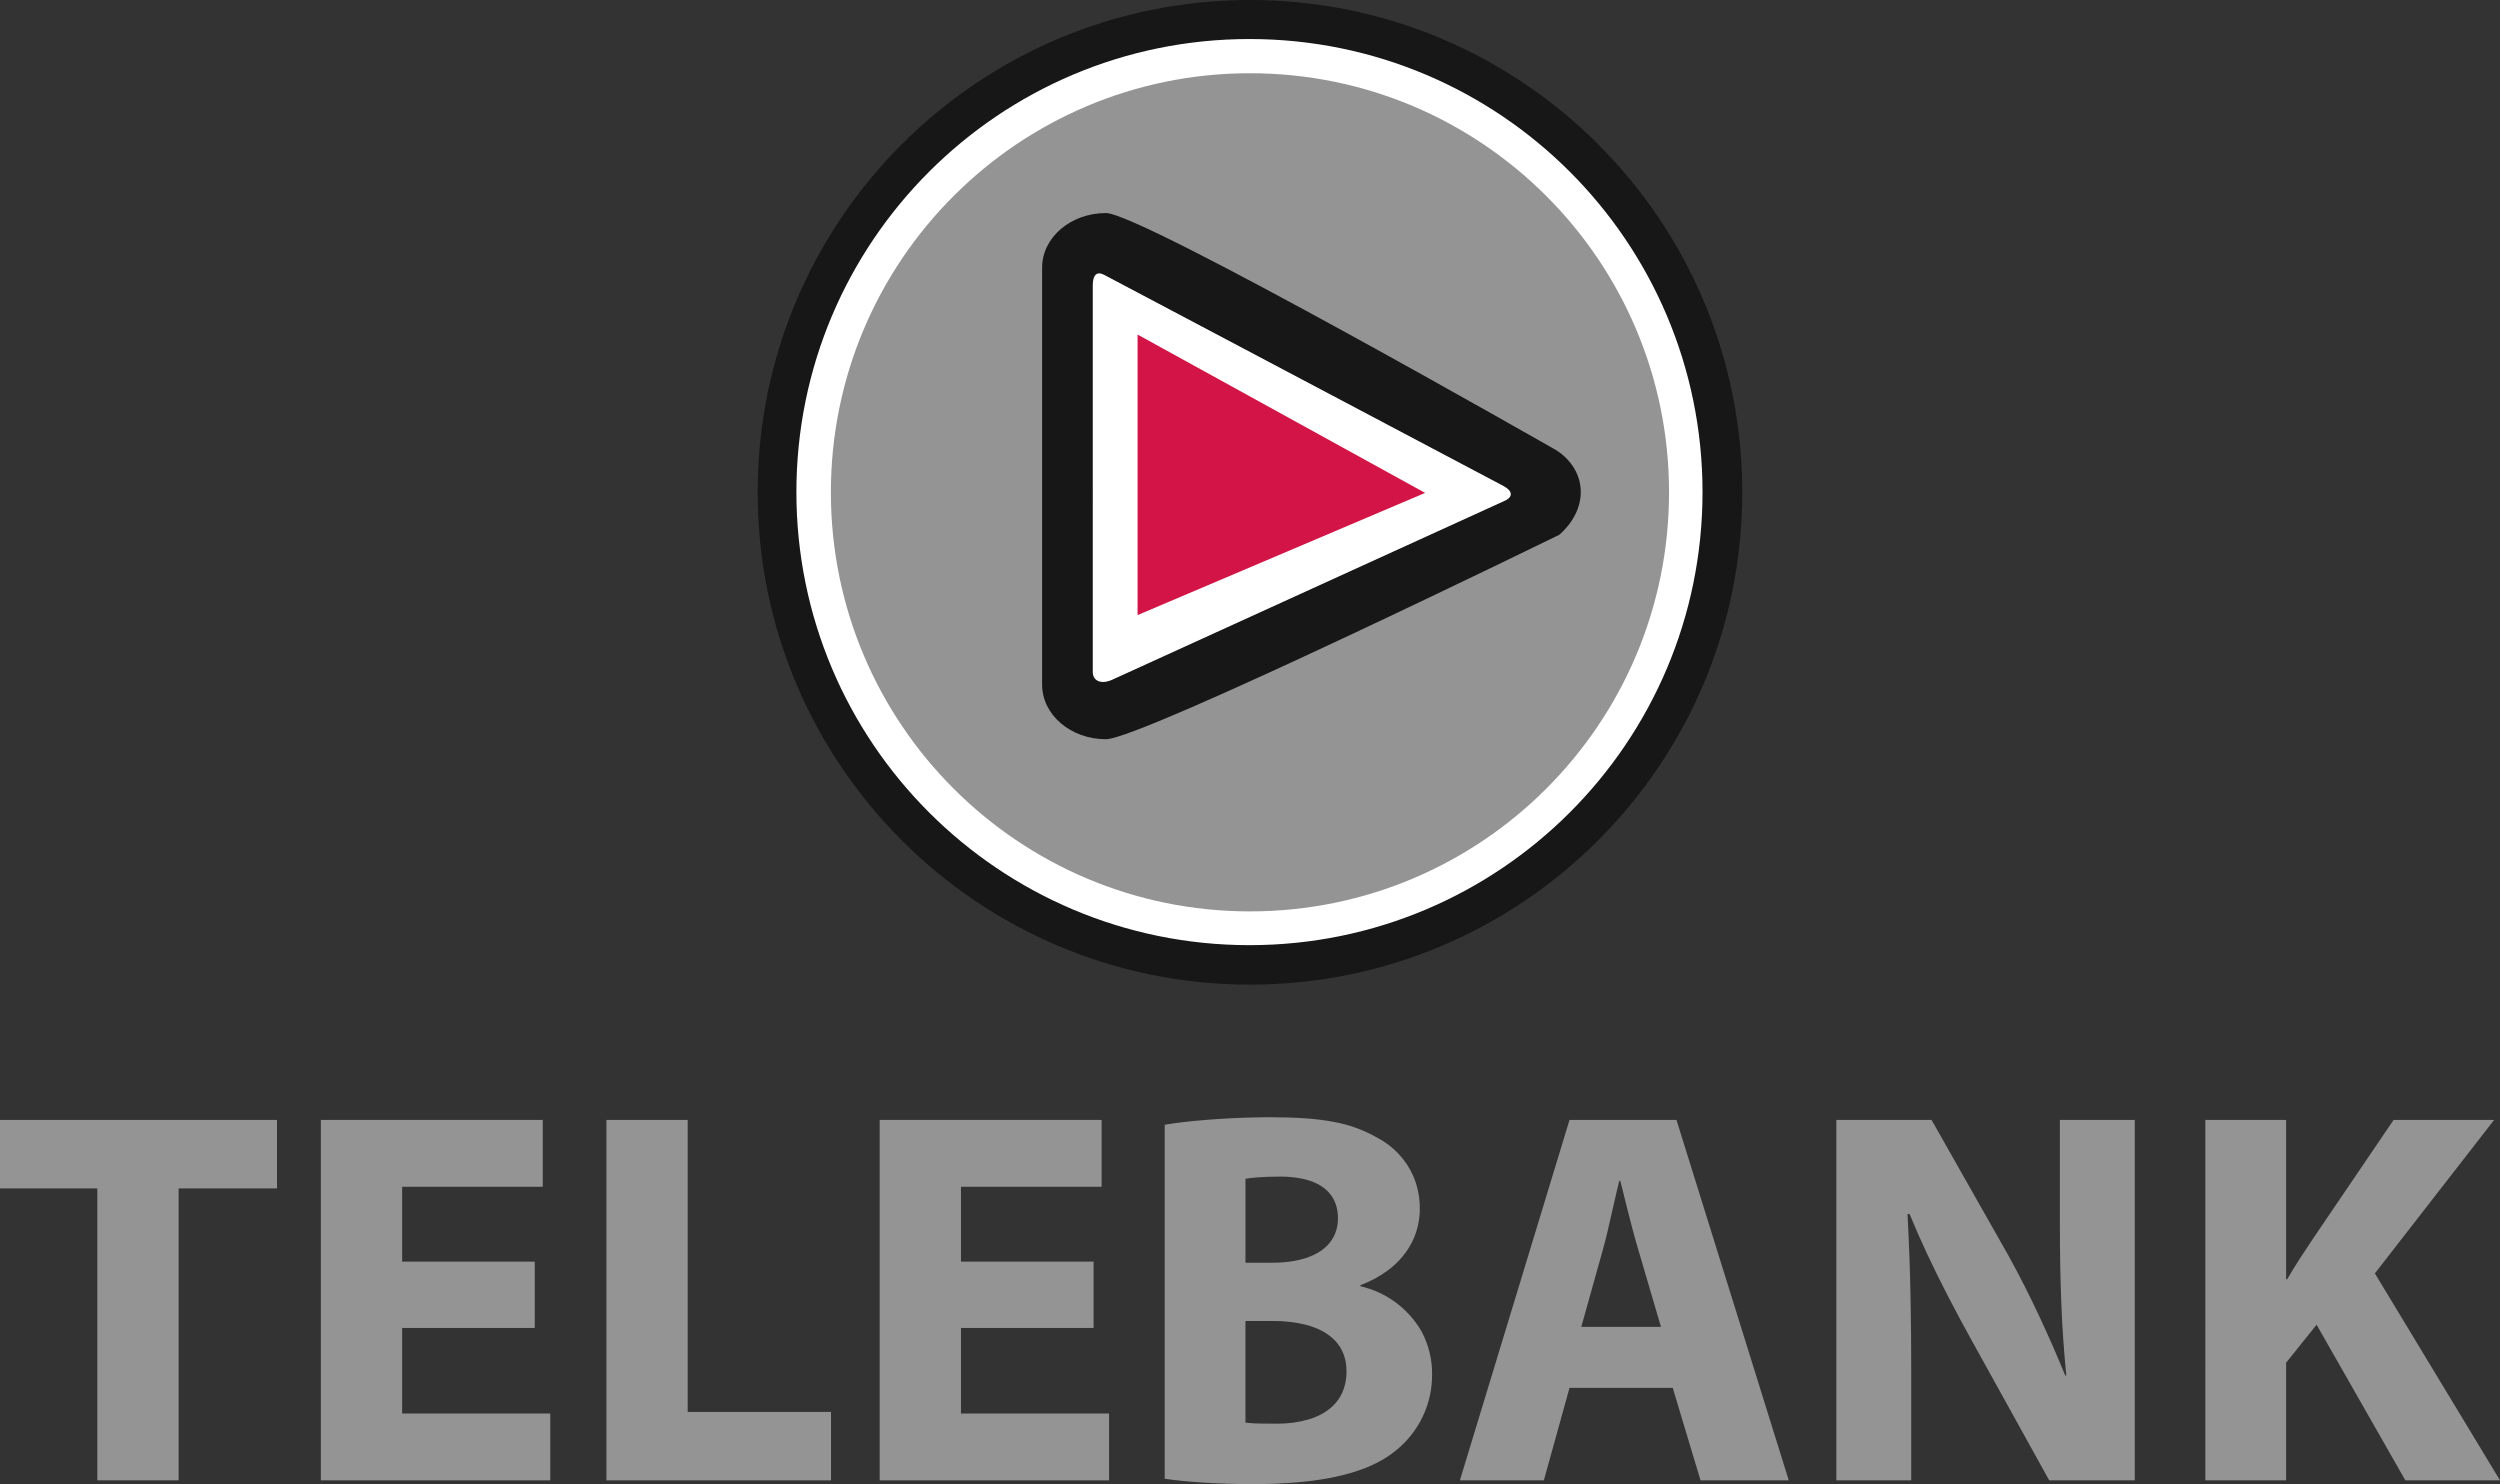
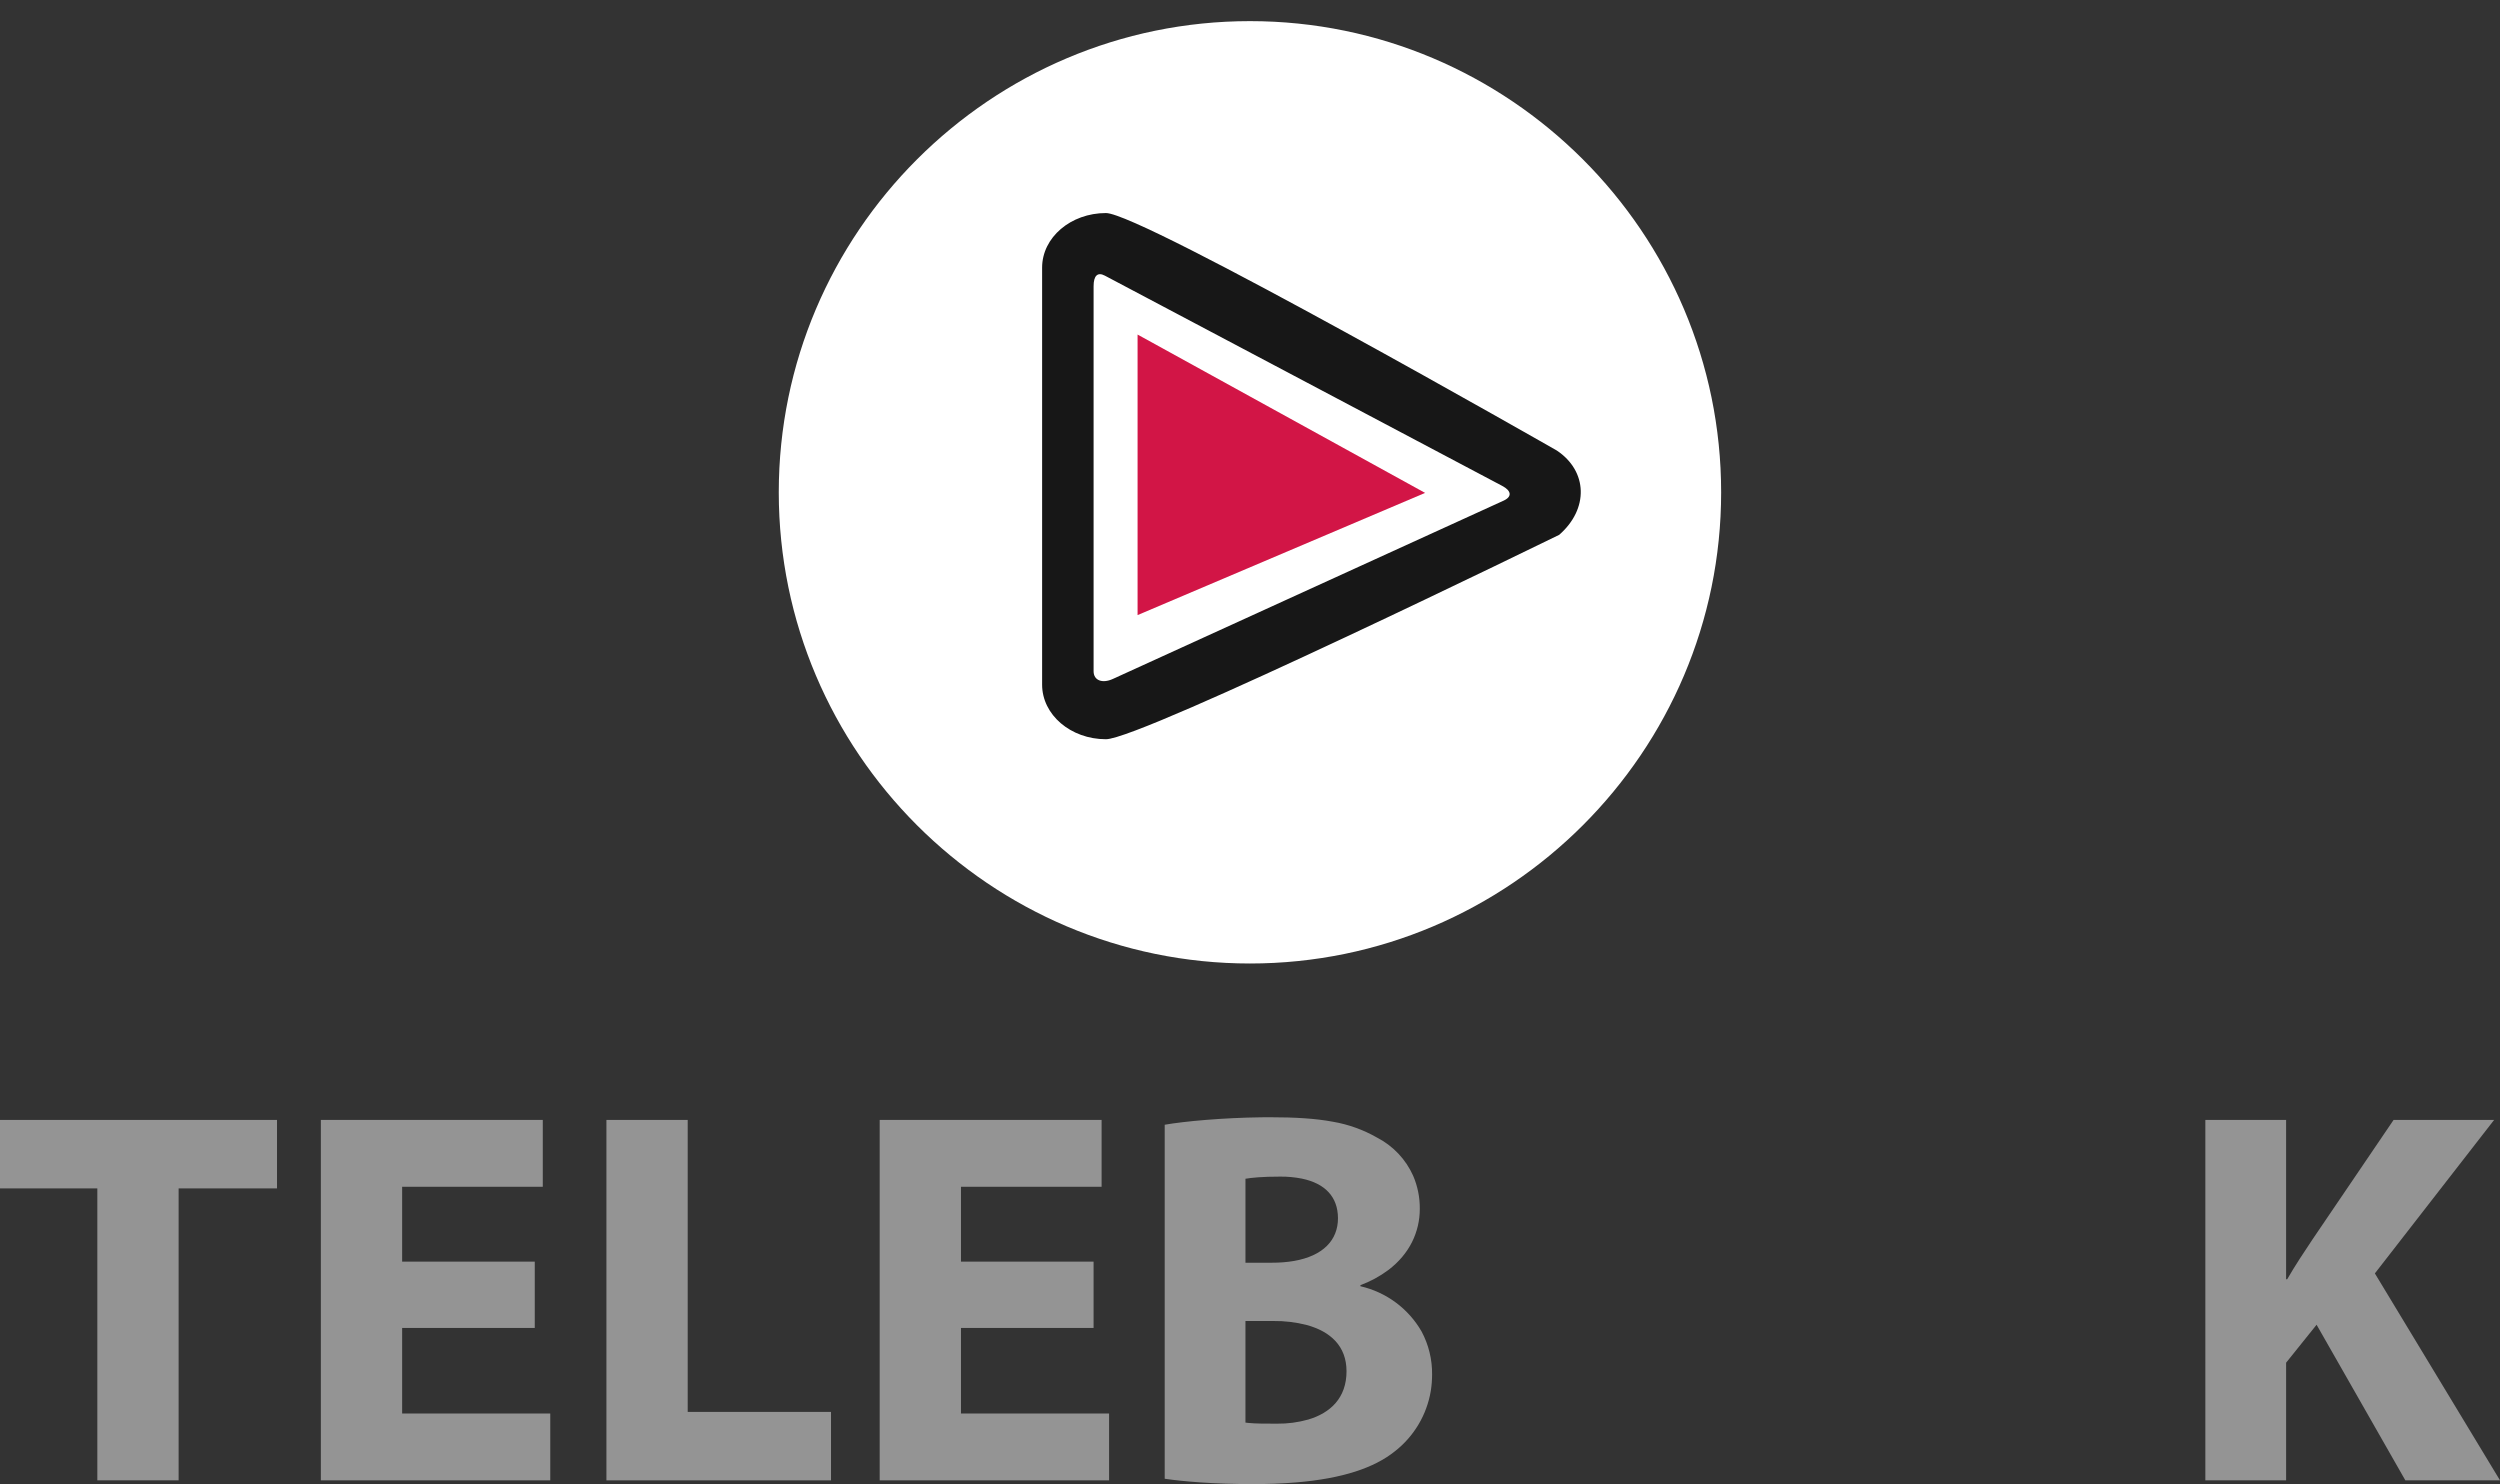
<svg xmlns="http://www.w3.org/2000/svg" version="1.1" width="1097.097" height="651.28" viewBox="0,0,1097.097,651.28">
  <rect x="0" y="0" width="1097.097" height="651.28" fill="#333333" stroke="none" />
  <g transform="translate(308.549,145.64)">
    <g data-paper-data="{&quot;isPaintingLayer&quot;:true}" stroke="none" stroke-width="3.5" stroke-linejoin="miter" stroke-miterlimit="10" stroke-dasharray="" stroke-dashoffset="0" style="mix-blend-mode: normal">
      <path d="M-265.838,375.865h-42.711v-30.038h121.561v30.038h-43.18v128.132h-35.67z" fill="#949494" fill-rule="evenodd" stroke-linecap="round" />
      <path d="M-73.875,437.114h-58.199v37.548h65.004v29.334h-100.675v-158.17h97.389v29.334h-61.719v32.854h58.199z" fill="#949494" fill-rule="evenodd" stroke-linecap="round" />
      <path d="M-42.429,345.827h35.67v128.132h62.892v30.038h-98.563z" fill="#949494" fill-rule="evenodd" stroke-linecap="round" />
      <path d="M171.358,437.114h-58.199v37.548h65.004v29.334h-100.675v-158.17h97.389v29.334h-61.719v32.854h58.199z" fill="#949494" fill-rule="evenodd" stroke-linecap="round" />
      <path d="M315.323,438.717c3.082,5.787 4.658,12.257 4.583,18.814c0.004,2.414 -0.185,4.825 -0.566,7.209c-1.757,10.54 -7.42,20.032 -15.862,26.584c-8.983,7.148 -22.693,11.865 -43.257,13.585c-6.298,0.506 -12.613,0.749 -18.931,0.73c-4.058,0.001 -8.116,-0.065 -12.172,-0.197c-7.742,-0.256 -14.308,-0.735 -19.607,-1.288c-2.32,-0.239 -4.634,-0.526 -6.942,-0.861v-155.354c8.732,-1.53 25.586,-3.058 42.441,-3.262c1.263,-0.016 2.527,-0.023 3.79,-0.023c11.084,0 19.987,0.544 27.605,1.971c6.799,1.17 13.341,3.521 19.33,6.946c7.037,3.624 12.631,9.535 15.862,16.76c1.963,4.563 2.954,9.484 2.912,14.451c0.025,5.07 -1.136,10.075 -3.391,14.615c-2.286,4.576 -5.747,8.77 -10.455,12.325c-3.735,2.77 -7.844,4.998 -12.203,6.618v0.469c11.34,2.597 21.078,9.814 26.863,19.907zM238.005,478.652c0.449,0.059 0.899,0.11 1.349,0.153c3.253,0.317 7.155,0.317 12.496,0.317c4.626,0.054 9.237,-0.555 13.691,-1.807c9.784,-2.908 16.817,-9.514 16.817,-21.191c0,-11.055 -7.078,-17.471 -17.478,-20.304c-4.792,-1.227 -9.725,-1.817 -14.672,-1.755h-12.203zM259.302,407.719c12.74,-2.222 19.302,-9.141 19.302,-18.713c0,-0.05 0,-0.1 0,-0.15c-0.061,-9.288 -5.67,-15.155 -15.826,-17.27c-3.134,-0.618 -6.324,-0.915 -9.518,-0.885c-7.979,0 -12.438,0.469 -15.254,0.939v36.844h11.734c3.204,0.02 6.403,-0.236 9.563,-0.765z" fill="#949494" fill-rule="evenodd" stroke-linecap="round" />
-       <path d="M380.217,463.398l-11.264,40.598h-36.844l48.108,-158.17h46.935l49.281,158.17h-38.721l-12.203,-40.598zM420.346,436.645l-9.856,-33.558c-0.361,-1.204 -0.713,-2.411 -1.056,-3.621c-2.445,-8.624 -4.848,-18.584 -6.895,-26.776c-0.009,-0.037 -0.019,-0.074 -0.028,-0.11h-0.469c-1.734,6.937 -3.468,15.287 -5.299,22.864c-0.611,2.56 -1.269,5.108 -1.976,7.643l-9.387,33.558z" fill="#949494" fill-rule="evenodd" stroke-linecap="round" />
-       <path d="M497.319,503.996v-158.17h41.772l32.854,57.964c0.365,0.647 0.728,1.296 1.089,1.945c9.004,16.237 17.732,35.119 24.725,52.264h0.469c-1.057,-10.624 -1.791,-21.278 -2.201,-31.946c-0.434,-11.405 -0.639,-22.818 -0.615,-34.232v-45.996h32.854v158.17h-37.548l-33.793,-61.015c-0.328,-0.591 -0.655,-1.182 -0.981,-1.774c-6.256,-11.323 -12.959,-24.103 -18.891,-36.783c-2.679,-5.698 -5.208,-11.465 -7.585,-17.295h-0.939c0.674,12.382 1.126,24.774 1.354,37.172c0.201,10.684 0.297,21.37 0.289,32.056v47.639z" fill="#949494" fill-rule="evenodd" stroke-linecap="round" />
      <path d="M659.244,345.827h35.436v69.933h0.469c3.52,-6.101 7.275,-11.734 11.03,-17.366l35.67,-52.567h44.119l-52.332,67.351l54.914,90.819h-41.537l-38.956,-68.29l-13.376,16.662v51.628h-35.436z" fill="#949494" fill-rule="evenodd" stroke-linecap="round" />
      <g data-paper-data="{&quot;index&quot;:null}" fill-rule="nonzero" stroke-linecap="butt">
        <g>
          <path d="M239.981,-136.368c113.914,0 206.775,92.861 206.775,206.775c0,113.914 -92.861,206.775 -206.775,206.775c-113.914,0 -206.775,-92.861 -206.775,-206.775c0,-113.914 92.861,-206.775 206.775,-206.775z" data-paper-data="{&quot;noHover&quot;:false,&quot;origItem&quot;:[&quot;Path&quot;,{&quot;applyMatrix&quot;:true,&quot;segments&quot;:[[[479.95585,399.98034],[-22.09139,0],[22.09139,0]],[[519.95585,359.98034],[0,22.09139],[0,-22.09139]],[[479.95585,319.98034],[22.09139,0],[-22.09139,0]],[[439.95585,359.98034],[0,-22.09139],[0,22.09139]]],&quot;closed&quot;:true,&quot;fillColor&quot;:[1,1,1]}],&quot;index&quot;:null}" fill="#ffffff" />
-           <path d="M23.934,70.407c0,-119.32 96.728,-216.047 216.047,-216.047c119.32,0 216.047,96.728 216.047,216.047c0,119.32 -96.728,216.047 -216.047,216.047c-119.32,0 -216.047,-96.728 -216.047,-216.047zM239.762,269.132c109.806,0 198.822,-89.016 198.822,-198.822c0,-109.806 -89.016,-198.822 -198.822,-198.822c-109.806,0 -198.822,89.016 -198.822,198.822c0,109.806 89.016,198.822 198.822,198.822z" fill="#171717" />
-           <path d="M56.071,70.407c0,-101.571 82.34,-183.91 183.91,-183.91c101.571,0 183.91,82.34 183.91,183.91c0,101.571 -82.339,183.91 -183.91,183.91c-101.571,0 -183.91,-82.34 -183.91,-183.91z" fill="#949494" />
        </g>
        <g>
          <path d="M374.639,52.067c13.607,9.076 14.071,25.643 1.037,37.004c0,0 -183.416,89.689 -198.888,89.689c-15.473,0 -28.016,-10.722 -28.016,-23.949v-183.007c0,-13.227 12.543,-23.949 28.016,-23.949c15.473,0 197.851,104.213 197.851,104.213zM179.804,152.315c18.655,-8.512 142.107,-64.845 171.471,-78.244c4.005,-1.827 3.249,-4.449 -0.55,-6.46c-17.452,-9.235 -147.328,-77.955 -174.417,-92.288c-3.179,-1.682 -4.943,0.007 -4.943,4.615c0,30.985 0,151.772 0,168.999c0,4.008 3.819,5.487 8.439,3.379z" data-paper-data="{&quot;index&quot;:null}" fill="#171717" />
-           <path d="M171.002,149.274c0,-17.227 -0.002,-138.689 -0.002,-169.674c0,-4.608 1.782,-6.316 4.961,-4.634c27.089,14.333 157.808,83.431 175.26,92.665c3.8,2.011 4.553,4.668 0.548,6.496c-29.365,13.399 -153.651,70.038 -172.305,78.551c-4.619,2.108 -8.462,0.605 -8.462,-3.403z" data-paper-data="{&quot;noHover&quot;:false,&quot;origItem&quot;:[&quot;Path&quot;,{&quot;applyMatrix&quot;:true,&quot;segments&quot;:[[[467.89333,376.47858],[-0.92931,0.42405],[3.75302,-1.71254]],[[502.39078,360.73702],[-5.90775,2.69577],[0.80576,-0.36768]],[[502.28003,359.43737],[0.76447,0.4045],[-3.5111,-1.85782]],[[467.18997,340.87029],[5.44988,2.88367],[-0.63957,-0.33841]],[[466.19563,341.79871],[0,-0.92705],[0,6.23382]],[[466.19563,375.79871],[0,-3.46573],[0,0.80637]]],&quot;closed&quot;:true,&quot;fillColor&quot;:[1,1,1]}]}" fill="#ffffff" />
          <path d="M190.662,124.291v-123.117l126.176,69.489z" fill="#d21546" />
        </g>
      </g>
    </g>
  </g>
</svg>